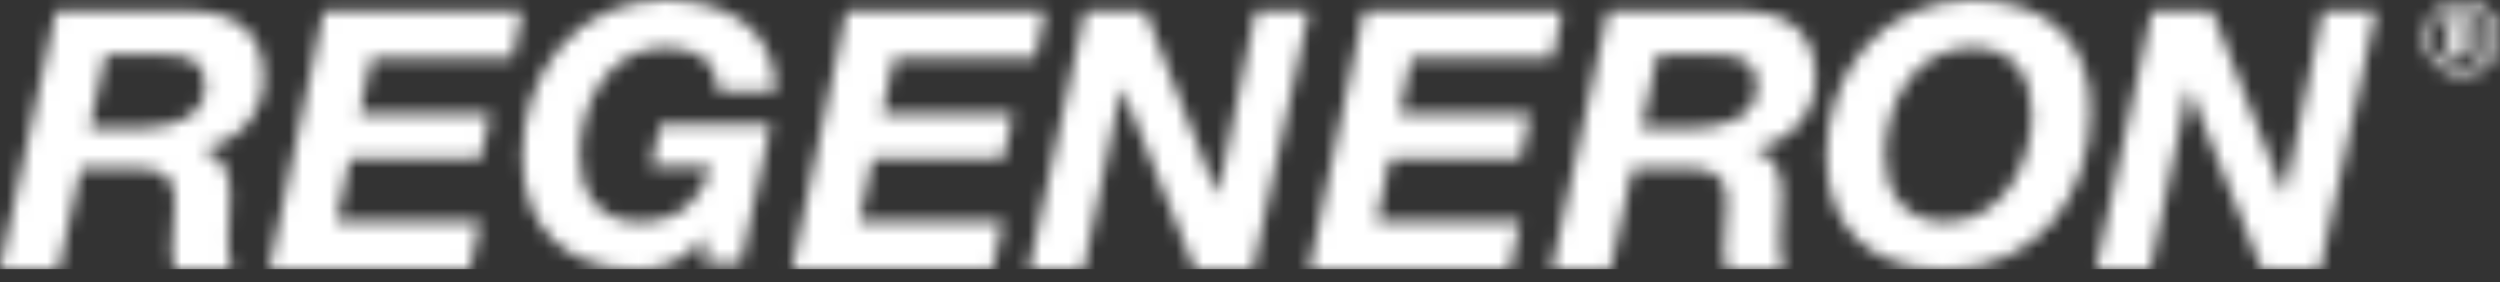
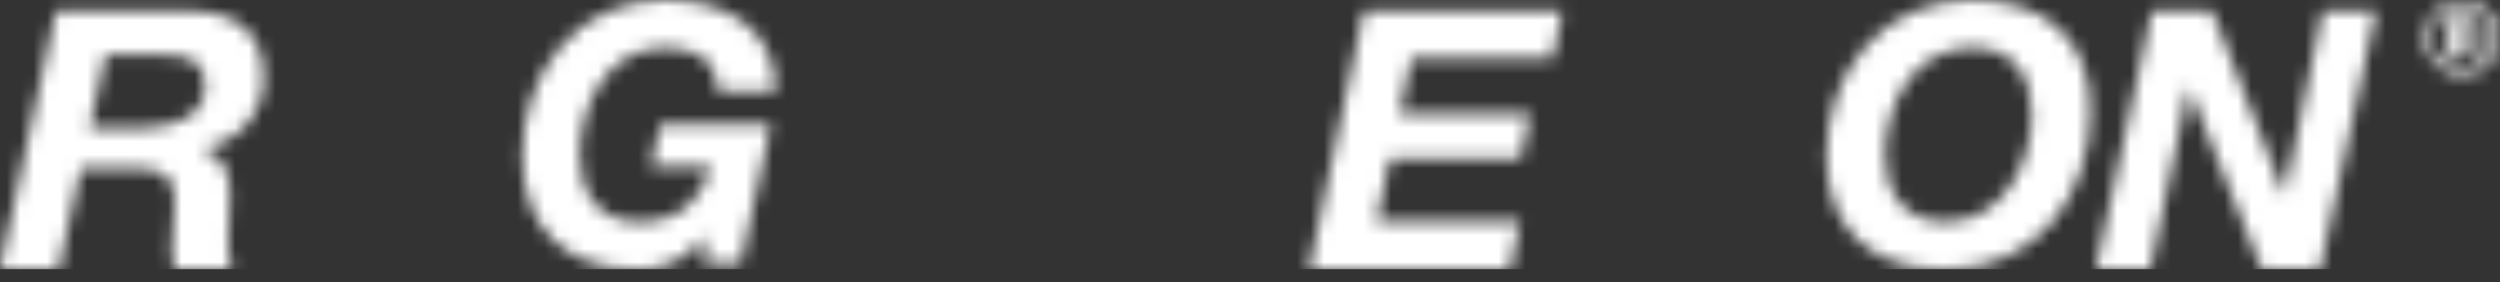
<svg xmlns="http://www.w3.org/2000/svg" width="186" height="21" viewBox="0 0 186 21" fill="none">
  <rect x="0" y="0" width="186" height="21" fill="#333333" stroke="none" />
  <g clip-path="url(#clip0_263_158)">
    <mask id="mask0_263_158" style="mask-type:luminance" maskUnits="userSpaceOnUse" x="155" y="0" width="31" height="21">
      <path d="M183.194 0C182.456 0 181.812 0.255 181.263 0.762C180.68 1.305 180.387 2.017 180.387 2.806C180.387 3.596 180.658 4.262 181.199 4.803C181.738 5.342 182.43 5.613 183.194 5.613C183.957 5.613 184.613 5.348 185.158 4.821C185.719 4.276 186 3.582 186 2.806C186 2.031 185.727 1.371 185.178 0.822C184.629 0.275 183.967 0 183.194 0ZM181.556 4.462C181.103 4.009 180.874 3.434 180.874 2.806C180.874 2.179 181.099 1.638 181.546 1.181C181.999 0.714 182.548 0.481 183.194 0.481C183.831 0.481 184.376 0.714 184.831 1.181C185.28 1.64 185.505 2.165 185.505 2.806C185.505 3.448 185.28 3.999 184.827 4.458C184.376 4.915 183.833 5.144 183.194 5.144C182.554 5.144 182.007 4.917 181.556 4.462ZM172.802 0.802L169.987 14.493H169.931L164.575 0.802H160.101L155.931 20.046H159.991L162.809 6.543H162.865L168.276 20.046H172.609L176.779 0.802H172.802ZM181.963 1.255V4.366H182.779V3.265H182.951L183.129 3.277C183.254 3.283 183.346 3.302 183.406 3.326C183.518 3.37 183.594 3.446 183.635 3.554C183.661 3.62 183.677 3.749 183.687 3.935C183.695 4.123 183.713 4.266 183.737 4.366H184.515L184.487 4.278C184.476 4.248 184.468 4.218 184.464 4.188C184.46 4.157 184.458 4.127 184.458 4.097V3.819C184.458 3.5 184.366 3.269 184.184 3.121C184.086 3.041 183.939 2.981 183.743 2.941C183.955 2.919 184.136 2.848 184.282 2.732C184.428 2.618 184.501 2.43 184.501 2.167C184.501 1.824 184.362 1.576 184.086 1.423C183.923 1.337 183.719 1.283 183.472 1.265C183.428 1.265 183.216 1.261 182.831 1.259C182.532 1.255 182.292 1.255 182.107 1.255H181.965H181.963ZM182.975 1.804C183.18 1.804 183.336 1.826 183.448 1.87C183.615 1.936 183.699 2.055 183.699 2.225C183.699 2.395 183.645 2.518 183.538 2.594C183.432 2.67 183.284 2.708 183.093 2.708H182.779V1.804H182.975Z" fill="white" />
    </mask>
    <g mask="url(#mask0_263_158)">
      <path d="M188.005 -2.004H153.927V22.05H188.005V-2.004Z" fill="white" />
    </g>
    <mask id="mask1_263_158" style="mask-type:luminance" maskUnits="userSpaceOnUse" x="135" y="0" width="21" height="21">
      <path d="M146.722 0C140.025 0 135.886 5.384 135.886 11.576C135.886 16.965 139.135 20.046 144.694 20.046C151.64 20.046 155.531 14.499 155.531 8.201C155.531 2.84 152.085 0 146.722 0ZM140.246 11.578C140.246 7.906 142.276 3.538 146.751 3.538C149.946 3.538 151.169 5.815 151.169 8.495C151.169 12.114 149.03 16.508 144.75 16.508C141.583 16.508 140.248 14.204 140.248 11.578H140.246Z" fill="white" />
    </mask>
    <g mask="url(#mask1_263_158)">
      <path d="M157.535 -2.004H133.881V22.05H157.535V-2.004Z" fill="white" />
    </g>
    <mask id="mask2_263_158" style="mask-type:luminance" maskUnits="userSpaceOnUse" x="115" y="0" width="21" height="21">
      <path d="M129.14 0.804H119.627L115.439 20.046H119.821L121.467 12.527H125.594C127.326 12.527 128.469 12.984 128.469 14.844C128.469 16.139 128.246 17.46 128.246 18.753C128.246 19.182 128.331 19.587 128.443 20.046H132.71C132.486 19.481 132.43 18.671 132.43 17.809C132.43 16.624 132.57 15.331 132.57 14.467C132.57 12.96 132.151 11.557 130.505 11.072V11.018C133.184 10.641 135.082 8.458 135.082 5.844C135.082 2.195 132.825 0.802 129.343 0.802C129.277 0.802 129.208 0.802 129.14 0.802V0.804ZM123.307 4.094H127.467C129.196 4.094 130.702 4.308 130.702 6.465C130.702 8.622 128.499 9.482 126.182 9.51H122.134L123.307 4.094Z" fill="white" />
    </mask>
    <g mask="url(#mask2_263_158)">
-       <path d="M137.088 -1.203H113.434V22.05H137.088V-1.203Z" fill="white" />
-     </g>
+       </g>
    <mask id="mask3_263_158" style="mask-type:luminance" maskUnits="userSpaceOnUse" x="97" y="0" width="20" height="21">
      <path d="M101.463 0.802L97.398 20.046H112.336L113.096 16.488H102.413L103.416 11.771H113.15L113.854 8.484H104.121L104.989 4.36H115.509L116.241 0.802H101.463Z" fill="white" />
    </mask>
    <g mask="url(#mask3_263_158)">
      <path d="M118.246 -1.203H95.394V22.05H118.246V-1.203Z" fill="white" />
    </g>
    <mask id="mask4_263_158" style="mask-type:luminance" maskUnits="userSpaceOnUse" x="76" y="0" width="22" height="21">
-       <path d="M93.423 0.802L90.605 14.493H90.55L85.194 0.802H80.72L76.55 20.046H80.612L83.428 6.543H83.482L88.893 20.046H93.228L97.398 0.802H93.423Z" fill="white" />
-     </mask>
+       </mask>
    <g mask="url(#mask4_263_158)">
      <path d="M99.403 -1.203H74.546V22.05H99.403V-1.203Z" fill="white" />
    </g>
    <mask id="mask5_263_158" style="mask-type:luminance" maskUnits="userSpaceOnUse" x="58" y="0" width="20" height="21">
      <path d="M62.975 0.802L58.91 20.046H73.848L74.606 16.488H63.926L64.93 11.771H74.662L75.368 8.484H65.634L66.5 4.36H77.019L77.753 0.802H62.975Z" fill="white" />
    </mask>
    <g mask="url(#mask5_263_158)">
-       <path d="M79.758 -1.203H56.906V22.05H79.758V-1.203Z" fill="white" />
-     </g>
+       </g>
    <mask id="mask6_263_158" style="mask-type:luminance" maskUnits="userSpaceOnUse" x="38" y="0" width="20" height="21">
      <path d="M49.469 0C42.916 0 38.865 5.384 38.865 11.576C38.865 16.965 42.046 20.046 47.484 20.046C49.278 20.046 51.099 19.35 52.377 17.634H52.431H52.429V19.593H55.122L57.351 9.247H49.114L48.434 12.382H52.921C52.187 14.822 50.635 16.51 47.536 16.51C44.437 16.51 43.132 14.204 43.132 11.578C43.132 7.906 45.117 3.538 49.495 3.538C51.86 3.538 53.328 4.476 53.438 6.781H57.708C57.708 2.089 54.011 0 49.469 0Z" fill="white" />
    </mask>
    <g mask="url(#mask6_263_158)">
      <path d="M59.712 -2.004H36.86V22.05H59.712V-2.004Z" fill="white" />
    </g>
    <mask id="mask7_263_158" style="mask-type:luminance" maskUnits="userSpaceOnUse" x="20" y="0" width="19" height="21">
-       <path d="M24.089 0.802L20.022 20.046H34.962L35.719 16.488H25.037L26.039 11.771H35.773L36.479 8.484H26.745L27.613 4.36H38.133L38.865 0.802H24.089Z" fill="white" />
-     </mask>
+       </mask>
    <g mask="url(#mask7_263_158)">
-       <path d="M40.869 -1.203H18.017V22.05H40.869V-1.203Z" fill="white" />
-     </g>
+       </g>
    <mask id="mask8_263_158" style="mask-type:luminance" maskUnits="userSpaceOnUse" x="0" y="0" width="20" height="21">
      <path d="M13.679 0.804H4.163L0 19.936V20.046H4.36L6.006 12.527H10.133C11.865 12.527 13.008 12.984 13.008 14.844C13.008 16.139 12.785 17.46 12.785 18.753C12.785 19.182 12.869 19.587 12.982 20.046H17.251C17.027 19.481 16.971 18.671 16.971 17.809C16.971 16.624 17.111 15.331 17.111 14.467C17.111 12.96 16.692 11.557 15.048 11.072V11.018C17.726 10.641 19.623 8.458 19.623 5.844C19.623 2.195 17.364 0.802 13.882 0.802C13.816 0.802 13.747 0.802 13.679 0.802V0.804ZM7.848 4.094H12.005C13.733 4.094 15.241 4.308 15.241 6.465C15.241 8.622 13.036 9.482 10.72 9.51H6.673L7.846 4.094H7.848Z" fill="white" />
    </mask>
    <g mask="url(#mask8_263_158)">
      <path d="M21.625 -1.203H-2.029V22.05H21.625V-1.203Z" fill="white" />
    </g>
  </g>
  <defs>
    <clipPath id="clip0_263_158">
      <rect width="186" height="20.046" fill="white" />
    </clipPath>
  </defs>
</svg>